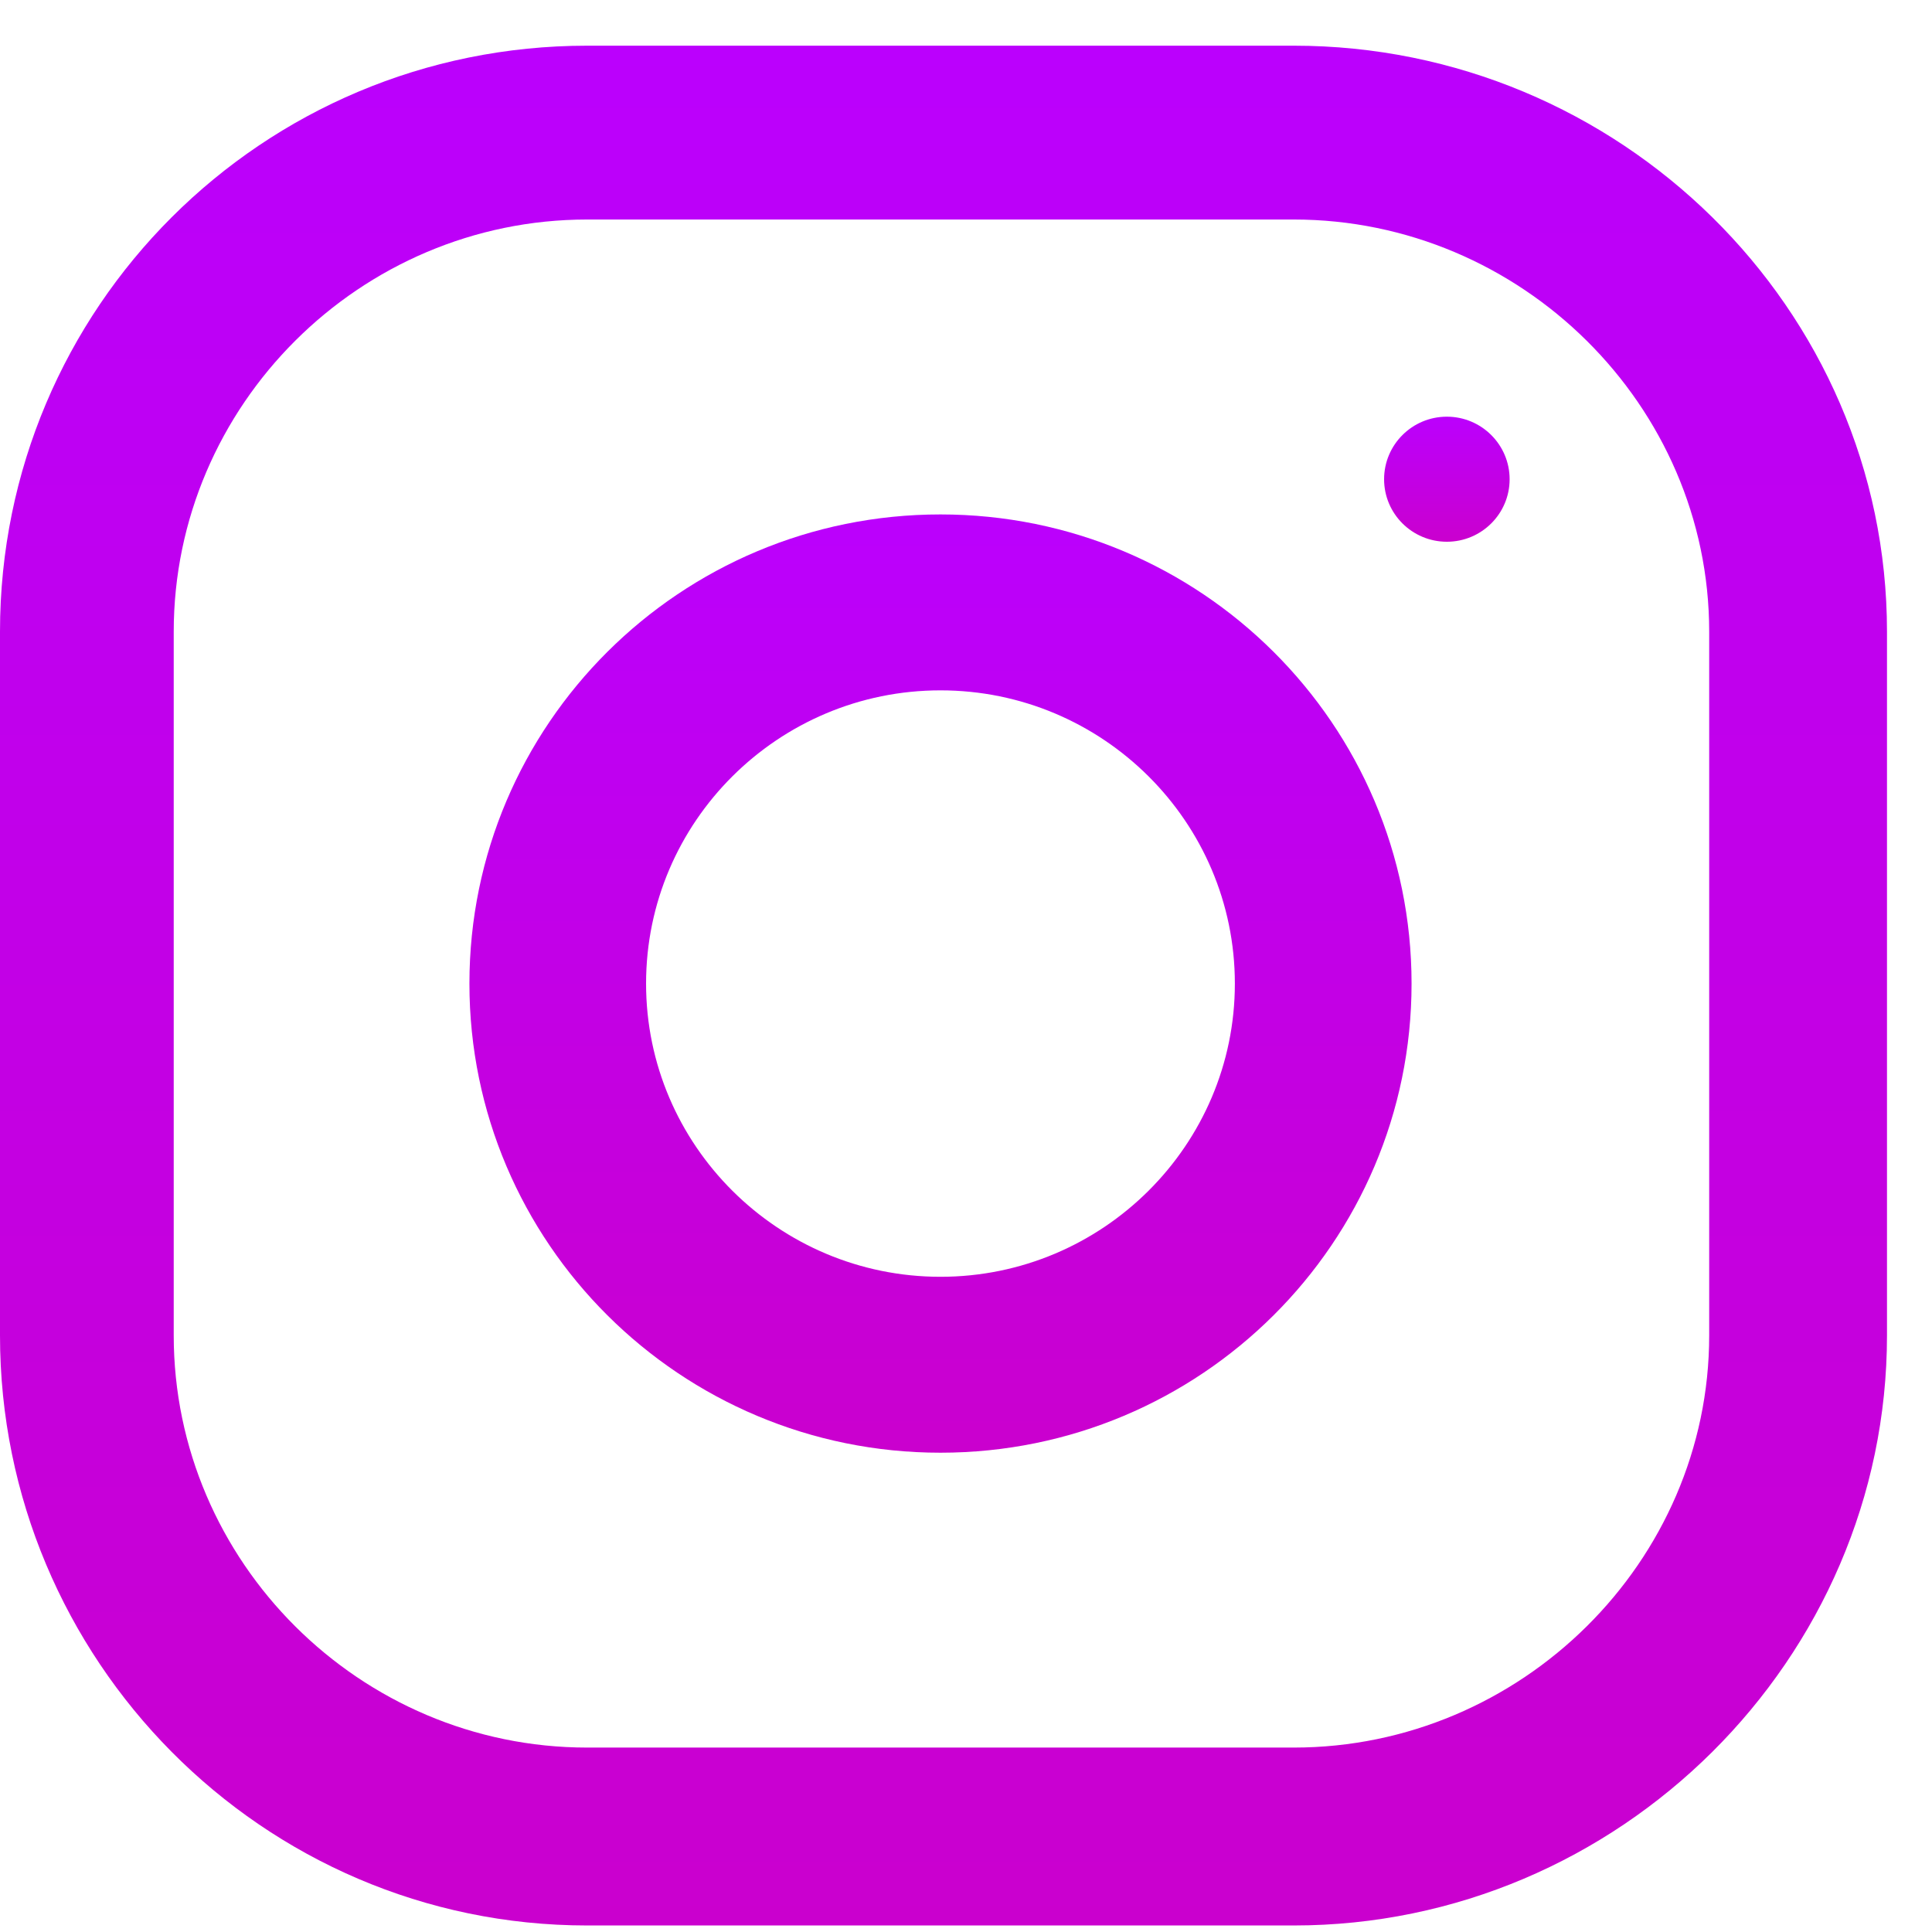
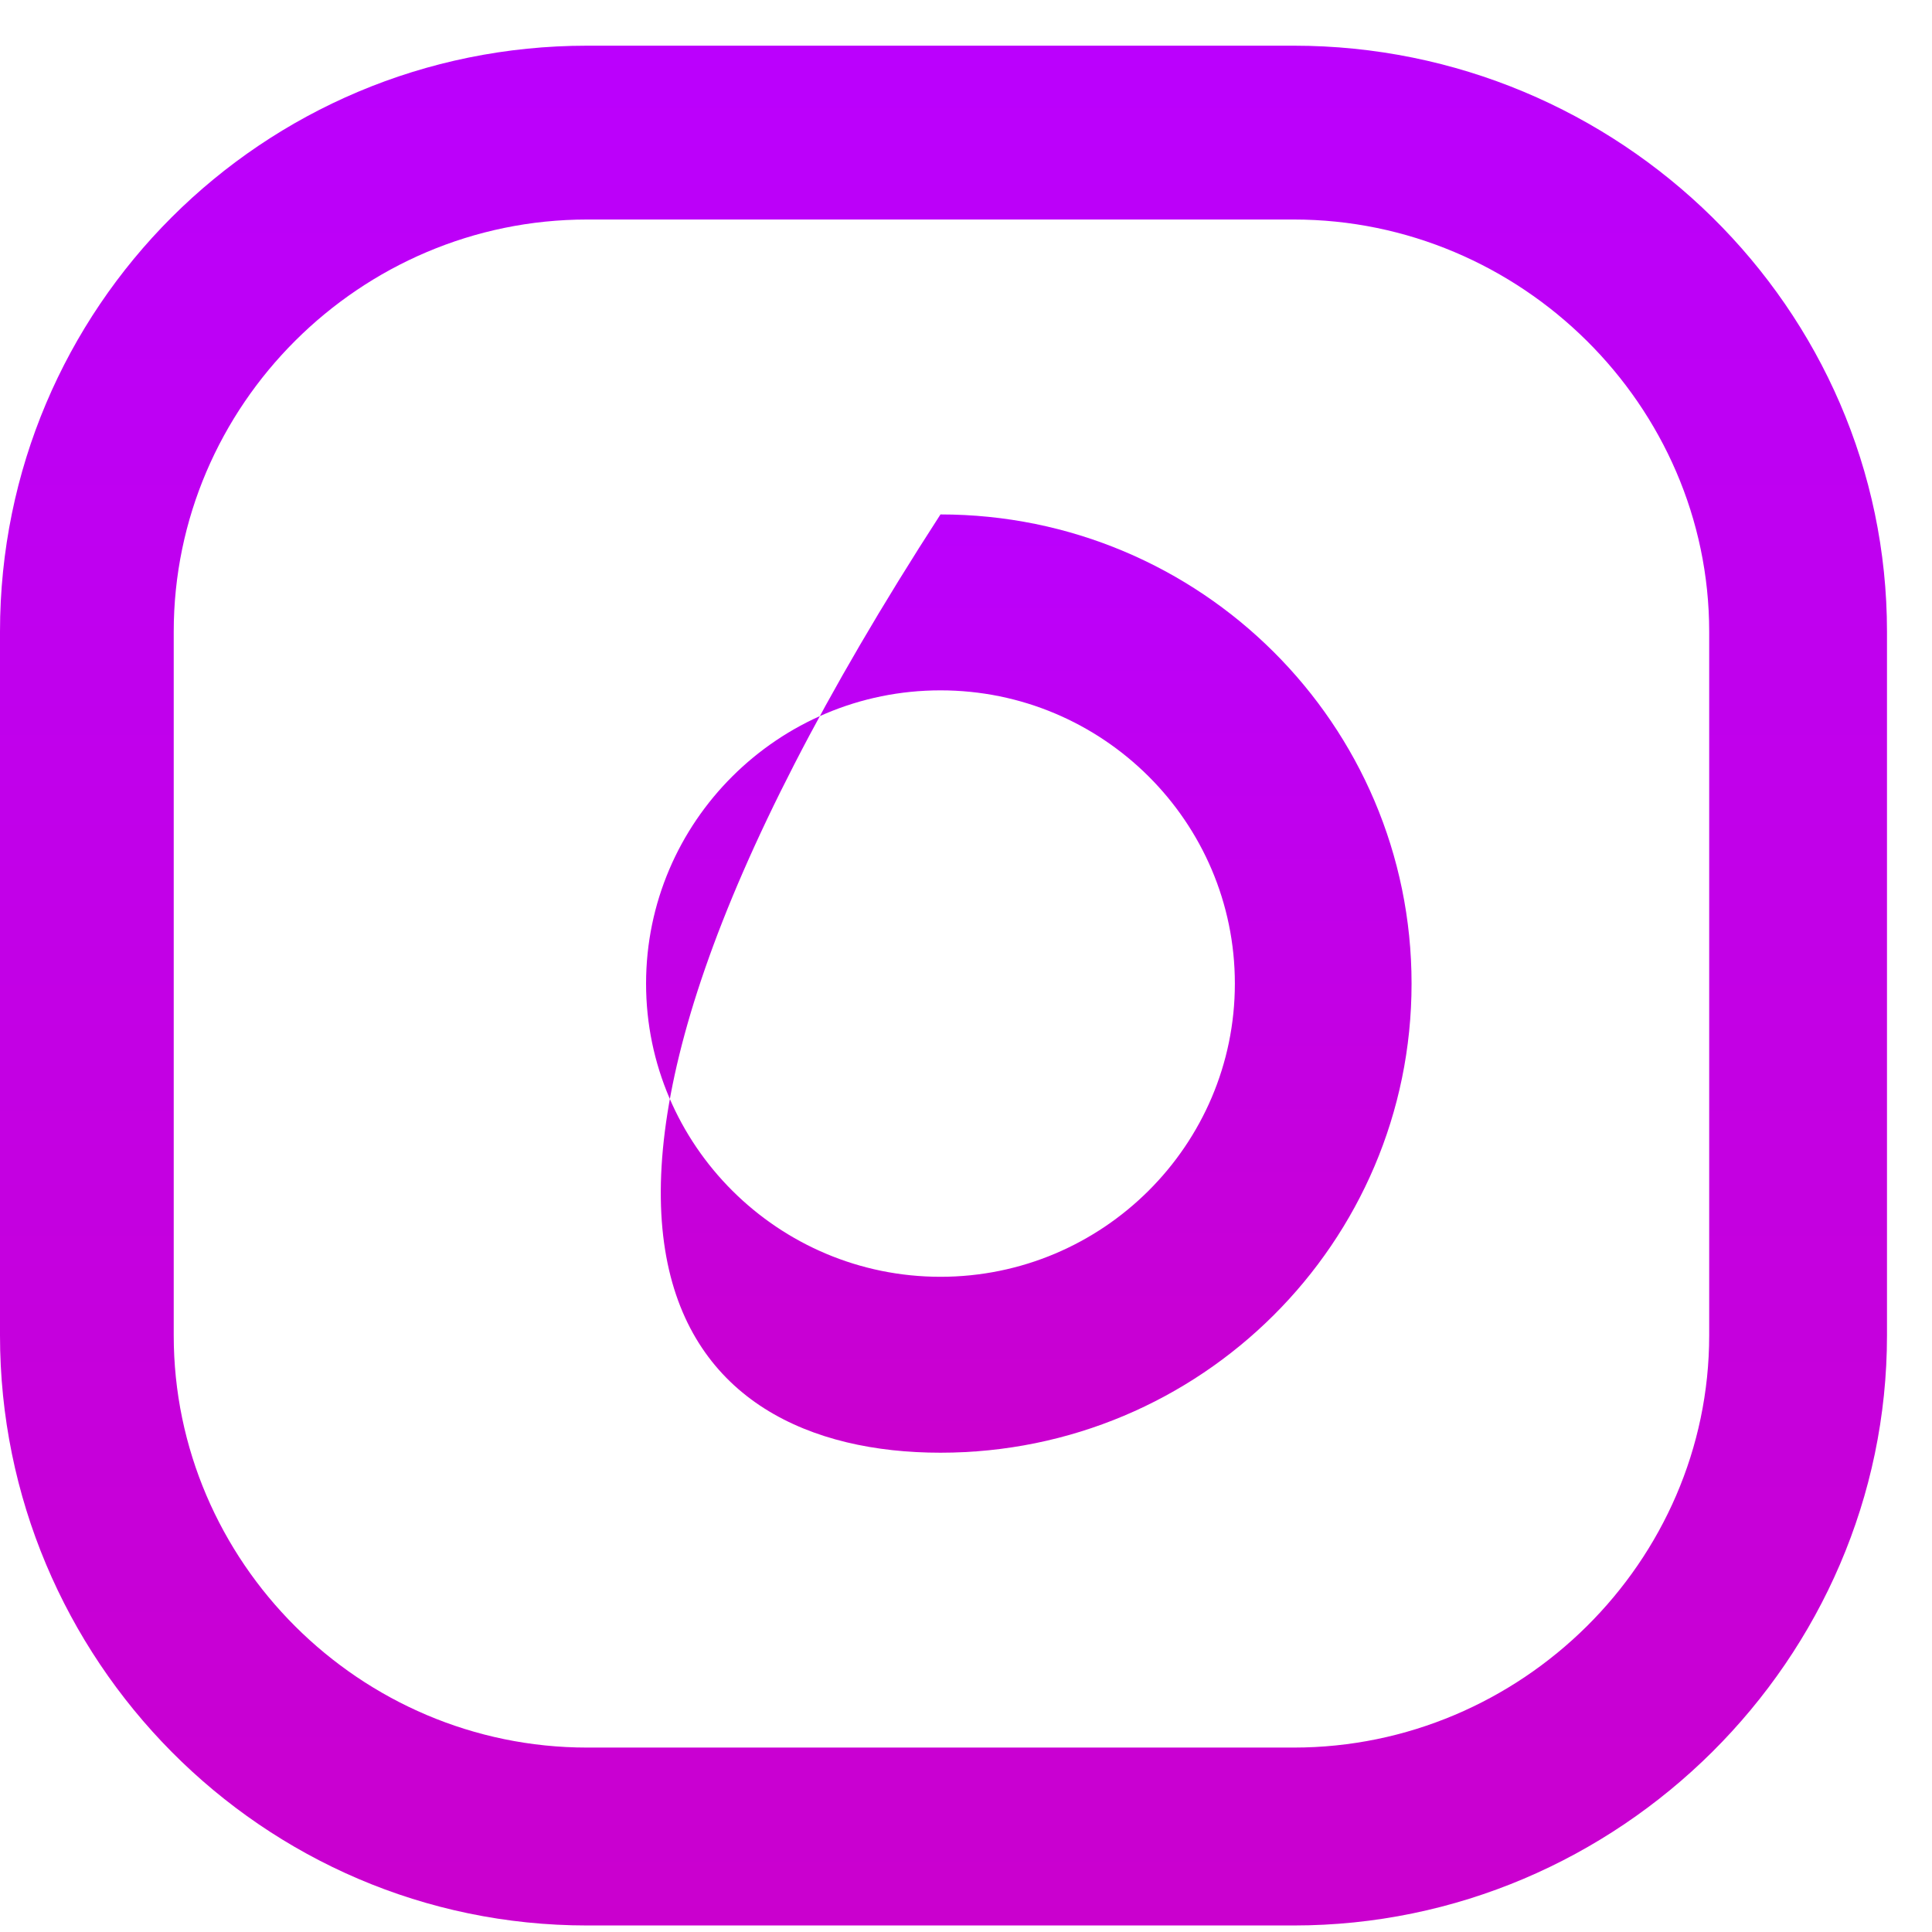
<svg xmlns="http://www.w3.org/2000/svg" width="37" height="37" viewBox="0 0 37 37" fill="none">
  <path d="M24.777 0.875H11.245C5.019 0.875 0 5.897 0 12.098V25.575C0 31.776 5.019 36.875 11.245 36.875H24.777C31.004 36.875 36.138 31.776 36.138 25.575V12.098C36.138 5.897 31.004 0.875 24.777 0.875ZM32.733 25.575C32.733 29.909 29.13 33.468 24.777 33.468H11.245C6.893 33.468 3.327 29.909 3.327 25.575V12.098C3.327 7.763 6.893 4.204 11.245 4.204H24.777C29.13 4.204 32.733 7.763 32.733 12.098V25.575Z" fill="url(#paint0_linear_40_548)" />
-   <path d="M18.011 9.852C13.029 9.852 8.99 13.874 8.99 18.837C8.99 23.798 13.029 27.821 18.011 27.821C22.993 27.821 27.033 23.798 27.033 18.837C27.033 13.874 22.993 9.852 18.011 9.852ZM18.011 24.452C14.903 24.452 12.373 21.931 12.373 18.837C12.373 15.739 14.903 13.221 18.011 13.221C21.119 13.221 23.649 15.739 23.649 18.837C23.649 21.931 21.119 24.452 18.011 24.452Z" fill="url(#paint1_linear_40_548)" />
-   <path d="M27.709 7.98C27.045 7.98 26.507 8.517 26.507 9.178C26.507 9.839 27.045 10.375 27.709 10.375C28.372 10.375 28.911 9.839 28.911 9.178C28.911 8.517 28.372 7.98 27.709 7.98Z" fill="url(#paint2_linear_40_548)" />
+   <path d="M18.011 9.852C8.99 23.798 13.029 27.821 18.011 27.821C22.993 27.821 27.033 23.798 27.033 18.837C27.033 13.874 22.993 9.852 18.011 9.852ZM18.011 24.452C14.903 24.452 12.373 21.931 12.373 18.837C12.373 15.739 14.903 13.221 18.011 13.221C21.119 13.221 23.649 15.739 23.649 18.837C23.649 21.931 21.119 24.452 18.011 24.452Z" fill="url(#paint1_linear_40_548)" />
  <defs>
    <linearGradient id="paint0_linear_40_548" x1="18.069" y1="0.875" x2="18.069" y2="36.875" gradientUnits="userSpaceOnUse">
      <stop stop-color="#BB00FD" />
      <stop offset="1" stop-color="#CA00CE" />
    </linearGradient>
    <linearGradient id="paint1_linear_40_548" x1="18.011" y1="9.852" x2="18.011" y2="27.821" gradientUnits="userSpaceOnUse">
      <stop stop-color="#BB00FD" />
      <stop offset="1" stop-color="#CA00CE" />
    </linearGradient>
    <linearGradient id="paint2_linear_40_548" x1="27.709" y1="7.98" x2="27.709" y2="10.375" gradientUnits="userSpaceOnUse">
      <stop stop-color="#BB00FD" />
      <stop offset="1" stop-color="#CA00CE" />
    </linearGradient>
  </defs>
</svg>